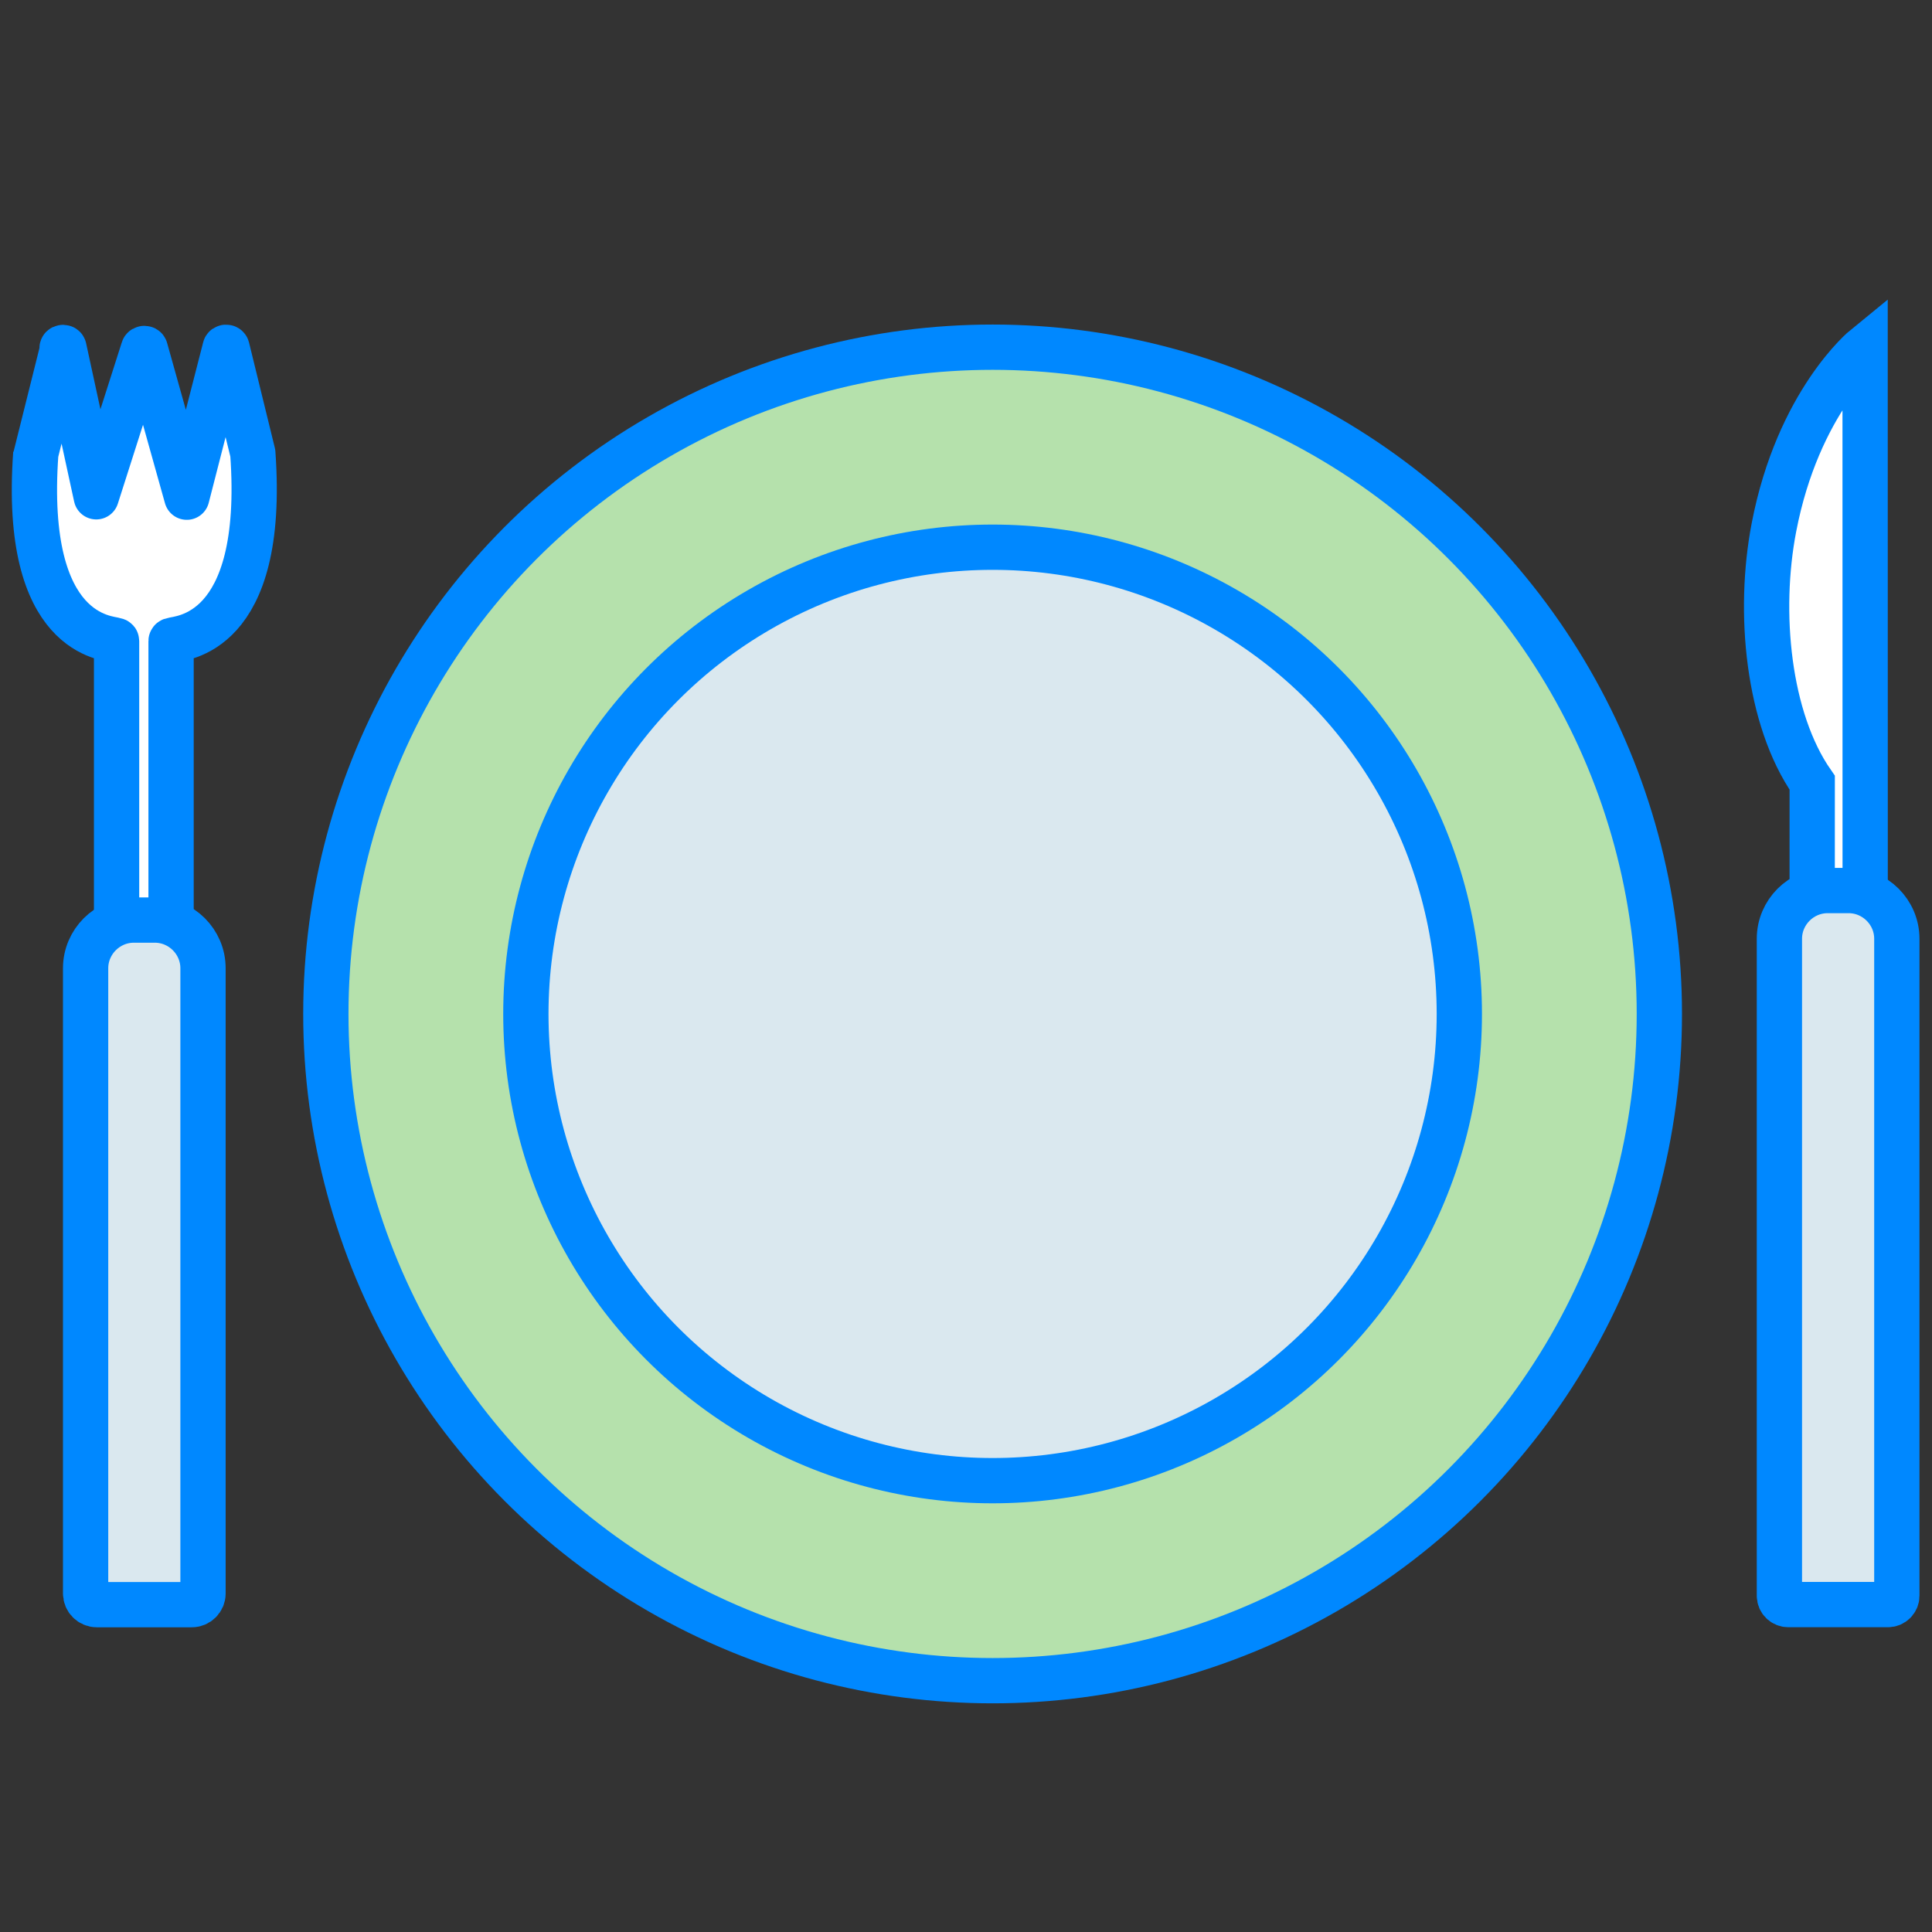
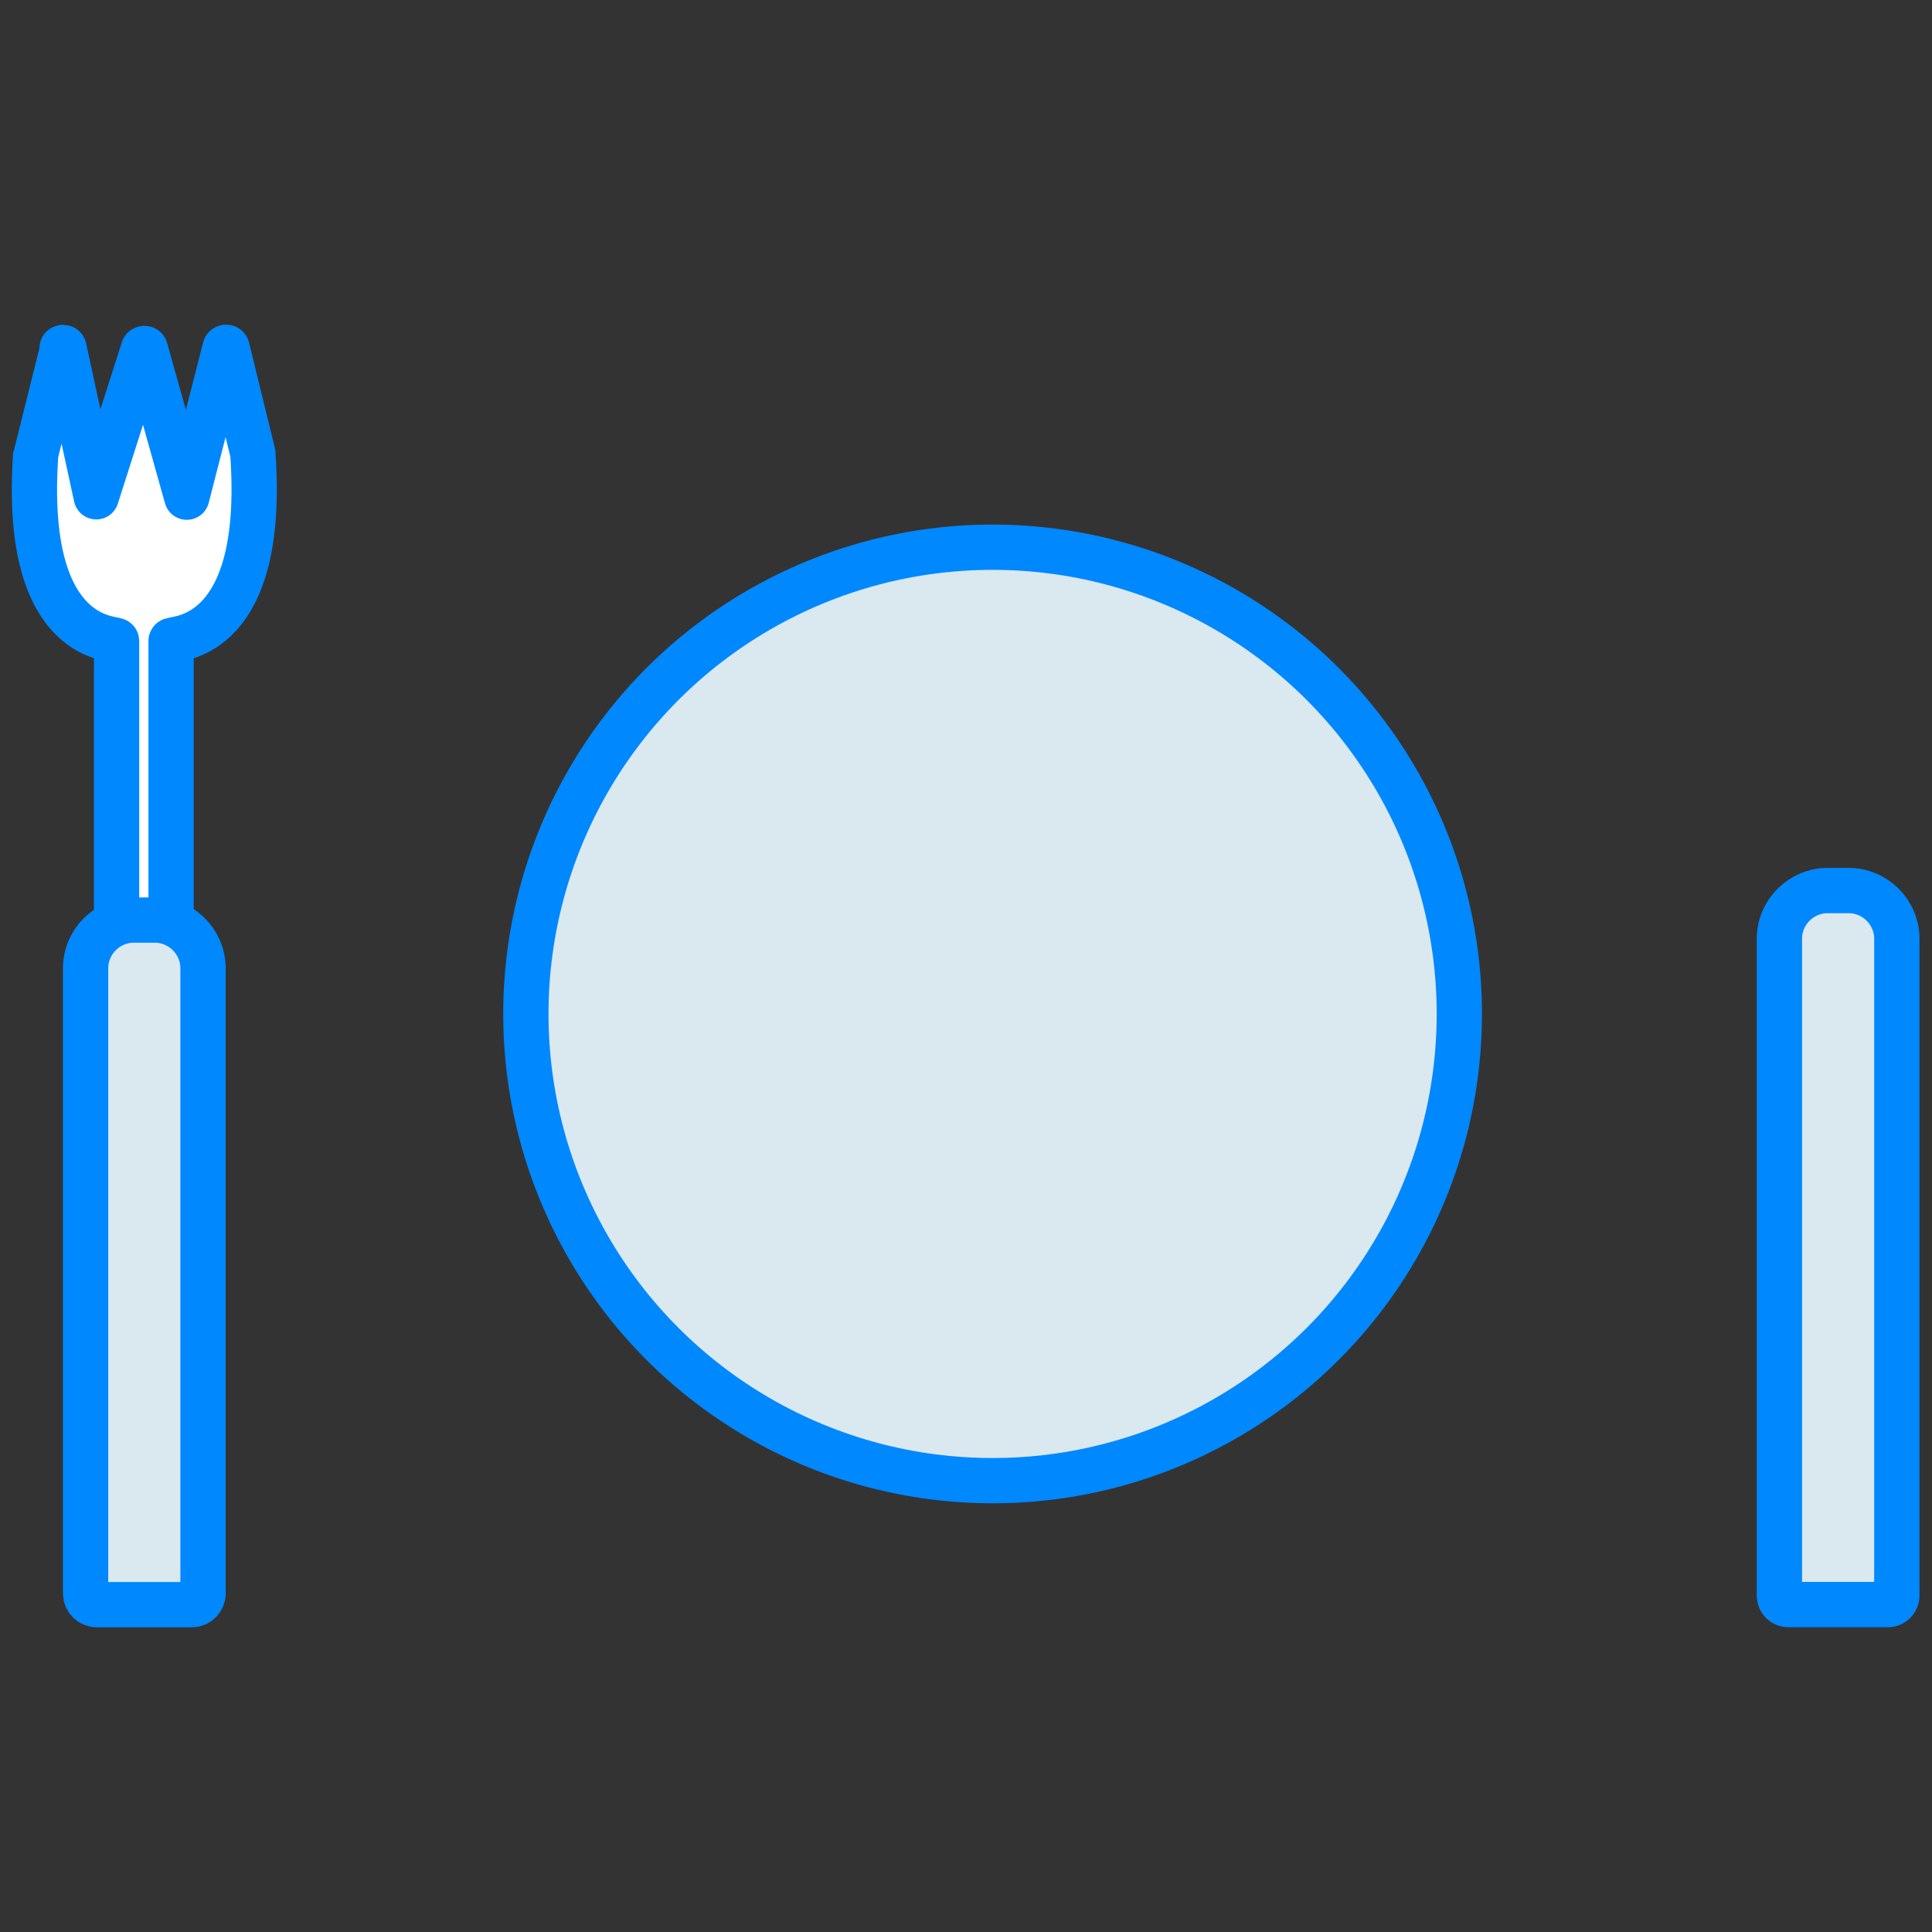
<svg xmlns="http://www.w3.org/2000/svg" version="1.1" id="Layer_1" x="0px" y="0px" width="64px" height="64px" viewBox="0 0 64 64" enable-background="new 0 0 64 64" xml:space="preserve">
  <rect x="0" y="0" width="64" height="64" fill="#333333" stroke="none" />
  <path fill="#FFFFFF" stroke="#0088FF" stroke-width="1.5" stroke-linecap="round" stroke-linejoin="round" stroke-miterlimit="10" d="  M8.375,15.012l-0.855-3.49c-0.01-0.025-0.06-0.022-0.063,0.003L6.188,16.47l-1.374-4.906c-0.004-0.027-0.057-0.028-0.063,0  l-1.562,4.893L2.12,11.531c-0.003-0.025-0.052-0.029-0.063-0.003c0,0-0.871,3.487-0.871,3.489c-0.438,6.094,2.411,6.105,2.658,6.196  c0.011,0.004,0.018,0.012,0.018,0.021v21.923c0,0.013,0.014,0.022,0.031,0.022h0.893h0.849c0.018,0,0.032-0.011,0.032-0.022V21.233  c0-0.008,0.006-0.016,0.017-0.021c0.249-0.09,3.127-0.102,2.691-6.197C8.375,15.015,8.375,15.013,8.375,15.012z" />
  <path fill="#DAE8EF" stroke="#0088FF" stroke-width="1.5" stroke-miterlimit="10" d="M5.126,30.478H4.435  c-0.879,0-1.599,0.719-1.599,1.597v20.711c0,0.204,0.167,0.37,0.371,0.37h3.147c0.204,0,0.371-0.166,0.371-0.37V32.074  C6.725,31.196,6.005,30.478,5.126,30.478z" />
-   <path fill="#FFFFFF" stroke="#0088FF" stroke-width="1.5" stroke-miterlimit="10" d="M61.788,44.107l-0.004-32.605  c0,0-2.222,1.808-3.021,5.974c-0.539,2.802-0.201,6.34,1.269,8.453l-0.005,18.18h1.761V44.107z" />
  <path fill="#DAE8EF" stroke="#0088FF" stroke-width="1.5" stroke-miterlimit="10" d="M61.236,29.5h-0.692  c-0.879,0-1.599,0.719-1.599,1.597v21.764c0,0.162,0.133,0.293,0.296,0.293h3.298c0.163,0,0.296-0.131,0.296-0.293V31.098  C62.835,30.219,62.115,29.5,61.236,29.5z" />
-   <circle fill="#B5E1AC" stroke="#0088FF" stroke-width="1.5" stroke-miterlimit="10" cx="32.881" cy="33.588" r="22.087" />
  <circle fill="#DAE8EF" stroke="#0088FF" stroke-width="1.5" stroke-miterlimit="10" cx="32.881" cy="33.588" r="15.461" />
</svg>